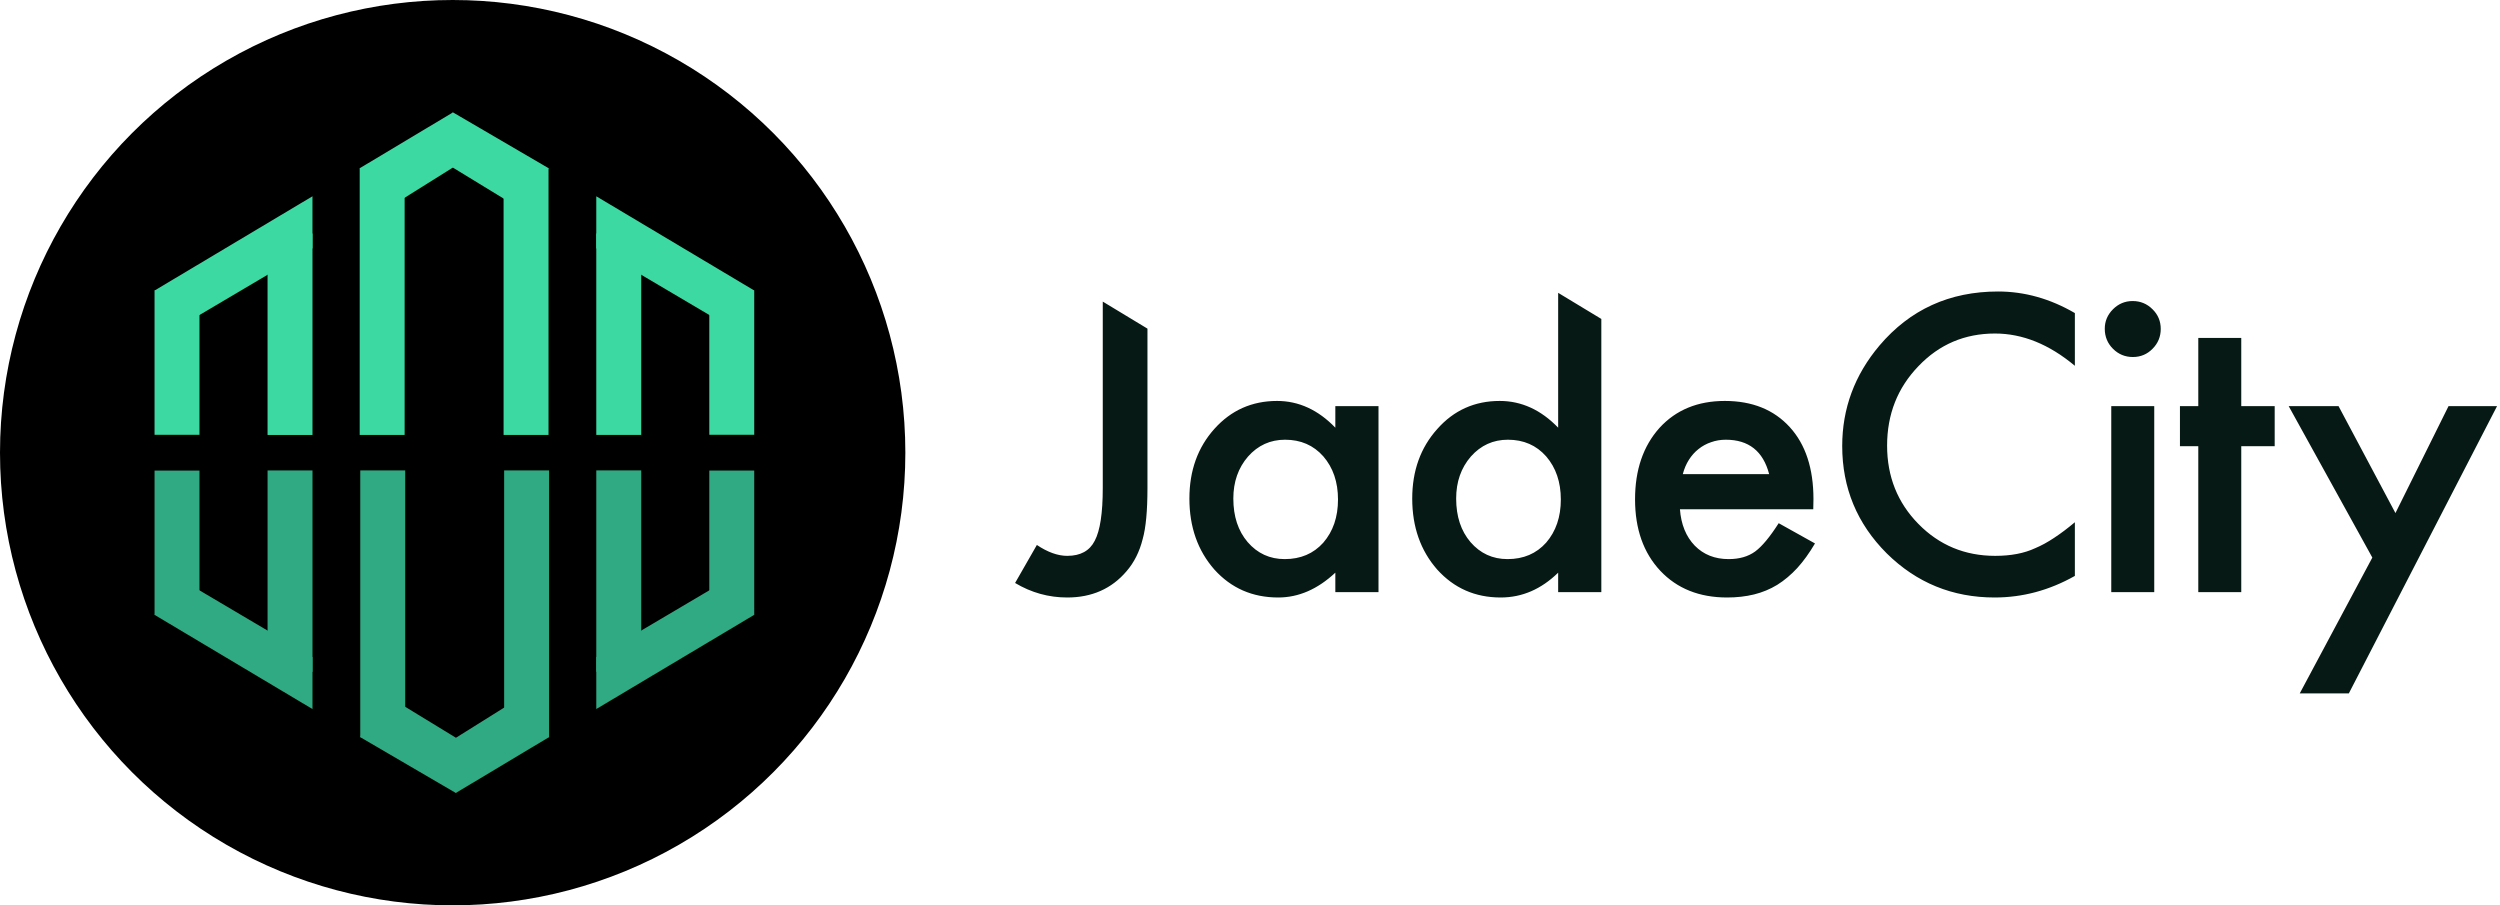
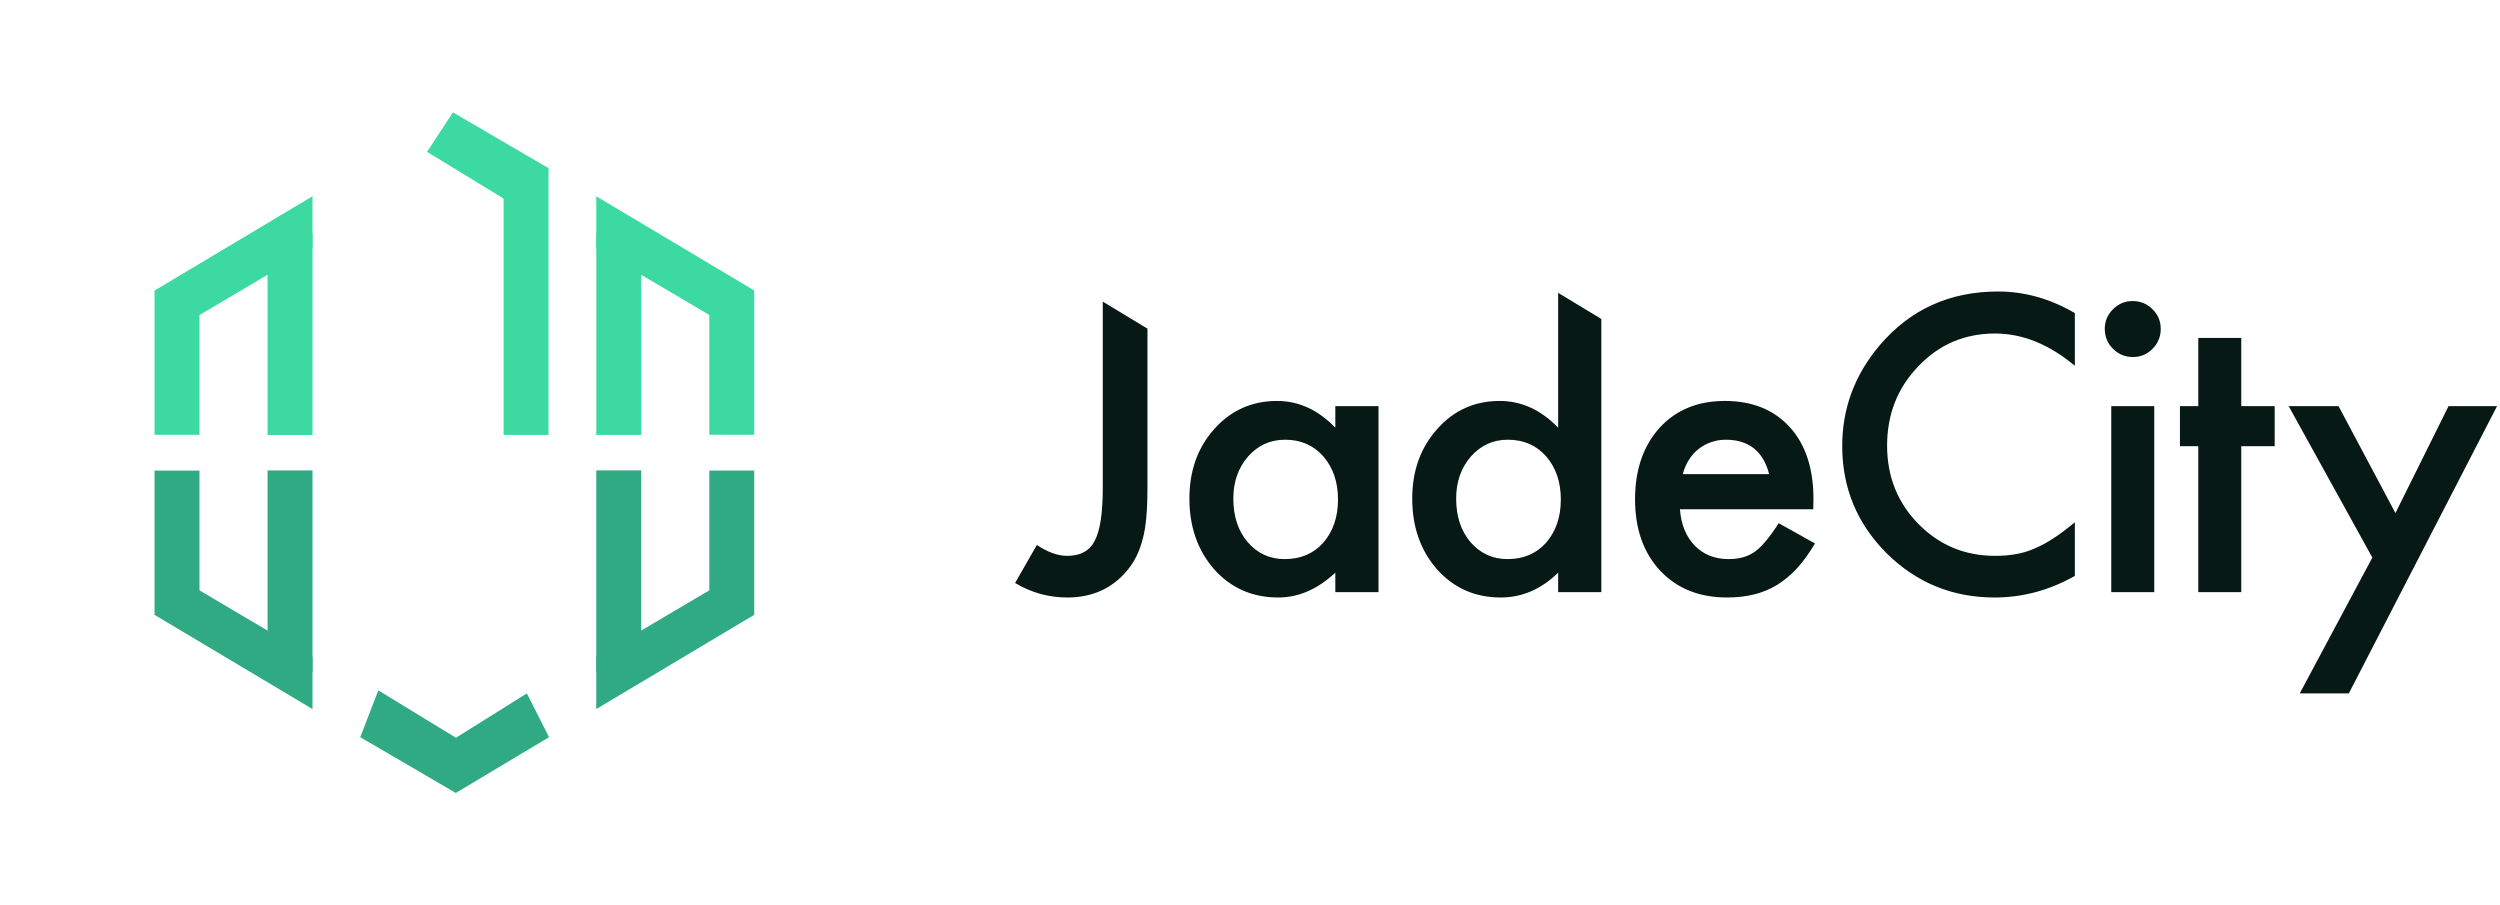
<svg xmlns="http://www.w3.org/2000/svg" width="729" height="264" viewBox="0 0 729 264" fill="none">
  <path fill-rule="evenodd" clip-rule="evenodd" d="M454.359 85.388V124.713C449.346 119.515 443.665 116.916 437.315 116.916C430 116.916 423.929 119.645 419.101 125.103C414.237 130.525 411.805 137.283 411.805 145.378C411.805 153.658 414.237 160.565 419.101 166.098C424.003 171.519 430.167 174.23 437.594 174.23C443.832 174.23 449.42 171.816 454.359 166.989V172.67H466.947V93.004L454.359 85.388ZM321.566 142.314V87.944L334.599 95.829V142.314C334.599 148.961 334.135 153.918 333.207 157.186C332.279 160.899 330.7 164.037 328.473 166.599C324.128 171.686 318.372 174.23 311.206 174.23C305.784 174.23 300.716 172.819 296 169.997L302.35 158.913C305.506 161.029 308.458 162.087 311.206 162.087C315.068 162.087 317.741 160.621 319.226 157.687C320.786 154.754 321.566 149.629 321.566 142.314ZM401.971 118.419H389.383V124.713C384.37 119.515 378.707 116.916 372.395 116.916C365.079 116.916 358.99 119.626 354.125 125.048C349.261 130.469 346.829 137.246 346.829 145.378C346.829 153.658 349.261 160.565 354.125 166.098C359.027 171.519 365.228 174.23 372.729 174.23C378.67 174.23 384.221 171.816 389.383 166.989V172.67H401.971V118.419ZM363.817 158.077C361.032 154.809 359.639 150.576 359.639 145.378C359.639 140.513 361.069 136.429 363.928 133.124C366.825 129.856 370.426 128.222 374.734 128.222C379.301 128.222 383.014 129.838 385.874 133.068C388.733 136.373 390.162 140.569 390.162 145.656C390.162 150.743 388.733 154.939 385.874 158.244C383.014 161.438 379.264 163.034 374.622 163.034C370.278 163.034 366.676 161.382 363.817 158.077ZM428.793 158.077C426.008 154.809 424.616 150.576 424.616 145.378C424.616 140.513 426.045 136.429 428.904 133.124C431.801 129.856 435.403 128.222 439.71 128.222C444.277 128.222 447.991 129.838 450.85 133.068C453.709 136.373 455.139 140.569 455.139 145.656C455.139 150.743 453.709 154.939 450.85 158.244C447.991 161.438 444.24 163.034 439.599 163.034C435.254 163.034 431.652 161.382 428.793 158.077ZM489.87 148.497H528.748L528.804 145.545C528.804 136.596 526.502 129.596 521.897 124.546C517.256 119.459 510.943 116.916 502.96 116.916C495.05 116.916 488.701 119.533 483.911 124.769C479.158 130.079 476.781 137.023 476.781 145.601C476.781 154.252 479.232 161.196 484.133 166.432C489.035 171.631 495.533 174.23 503.628 174.23C506.45 174.23 509.068 173.933 511.482 173.339C513.895 172.744 516.142 171.816 518.221 170.554C520.301 169.254 522.25 167.62 524.07 165.652C525.889 163.647 527.616 161.252 529.25 158.467L518.667 152.563C516.105 156.573 513.821 159.321 511.816 160.806C509.773 162.292 507.193 163.034 504.074 163.034C500.063 163.034 496.777 161.735 494.215 159.135C491.653 156.499 490.205 152.953 489.87 148.497ZM503.238 128.222C509.922 128.222 514.137 131.564 515.882 138.248H490.706C491.114 136.689 491.708 135.296 492.488 134.071C493.268 132.845 494.196 131.806 495.273 130.952C496.387 130.06 497.613 129.392 498.949 128.947C500.286 128.464 501.716 128.222 503.238 128.222ZM605.031 106.667V91.294C597.828 87.098 590.364 85 582.64 85C568.493 85 556.963 90.254 548.051 100.763C540.81 109.34 537.19 119.106 537.19 130.06C537.19 142.277 541.516 152.711 550.168 161.363C558.857 169.941 569.347 174.23 581.638 174.23C589.807 174.23 597.605 172.132 605.031 167.936V152.284C602.915 154.067 600.891 155.589 598.96 156.852C597.066 158.114 595.228 159.117 593.446 159.859C590.253 161.345 586.372 162.087 581.805 162.087C572.967 162.087 565.504 158.987 559.414 152.786C553.324 146.585 550.279 138.972 550.279 129.949C550.279 120.814 553.324 113.091 559.414 106.778C565.467 100.429 572.912 97.254 581.749 97.254C589.77 97.254 597.531 100.391 605.031 106.667ZM615.645 172.67H628.178V118.419H615.645V172.67ZM616.147 90.18C614.55 91.777 613.752 93.671 613.752 95.861C613.752 98.163 614.55 100.113 616.147 101.71C617.743 103.306 619.674 104.105 621.939 104.105C624.204 104.105 626.117 103.306 627.676 101.71C629.273 100.113 630.071 98.182 630.071 95.917C630.071 93.652 629.273 91.74 627.676 90.18C626.08 88.583 624.149 87.785 621.884 87.785C619.656 87.785 617.743 88.583 616.147 90.18ZM653.552 172.67V130.116H663.299V118.419H653.552V98.535H641.02V118.419H635.673V130.116H641.02V172.67H653.552ZM667.376 118.419L691.773 162.589L670.607 202.191H684.922L728.144 118.419H713.996L698.512 149.611L681.914 118.419H667.376Z" fill="#071914" />
-   <circle cx="132" cy="132" r="132" fill="black" />
  <rect x="45.066" y="84.72" width="13.103" height="42.068" fill="#3CD9A3" />
  <rect x="78.019" y="68.1" width="13.103" height="58.736" fill="#3CD9A3" />
  <path d="M45.07 84.718L91.117 57.236L91.116 72.386L51.608 95.736L45.07 84.718Z" fill="#3CD9A3" />
-   <path d="M104.897 49.053L132.083 32.771L132.083 48.844L111.372 61.808L104.897 49.053Z" fill="#3CD9A3" />
-   <path d="M104.887 49.042H117.99V126.828H104.887V49.042Z" fill="#3CD9A3" />
+   <path d="M104.887 49.042V126.828H104.887V49.042Z" fill="#3CD9A3" />
  <path d="M146.846 49.042H159.949V126.828H146.846V49.042Z" fill="#3CD9A3" />
  <rect width="13.103" height="42.068" transform="matrix(-1 0 0 1 219.934 84.711)" fill="#3CD9A3" />
  <rect width="13.103" height="58.736" transform="matrix(-1 0 0 1 186.979 68.084)" fill="#3CD9A3" />
  <path d="M219.928 84.708L173.875 57.237L173.875 72.384L213.388 95.725L219.928 84.708Z" fill="#3CD9A3" />
  <path d="M132.085 32.768L159.945 49.038L154.689 62.688L124.531 44.278L132.085 32.768Z" fill="#3CD9A3" />
  <rect x="219.934" y="179.28" width="13.103" height="42.068" transform="rotate(180 219.934 179.28)" fill="#2FAA82" />
  <rect x="186.98" y="195.9" width="13.103" height="58.736" transform="rotate(180 186.98 195.9)" fill="#2FAA82" />
  <path d="M219.93 179.282L173.877 206.754L173.877 191.607L213.39 168.265L219.93 179.282Z" fill="#2FAA82" />
  <path d="M160.099 214.947L132.913 231.229L132.913 215.156L153.625 202.192L160.099 214.947Z" fill="#2FAA82" />
-   <path d="M160.113 214.958L147.01 214.958L147.01 137.172L160.113 137.172L160.113 214.958Z" fill="#2FAA82" />
-   <path d="M118.156 214.958L105.053 214.958L105.053 137.172L118.156 137.172L118.156 214.958Z" fill="#2FAA82" />
  <rect width="13.103" height="42.068" transform="matrix(1 -8.73808e-08 -8.74647e-08 -1 45.066 179.29)" fill="#2FAA82" />
  <rect width="13.103" height="58.736" transform="matrix(1 -8.73808e-08 -8.74647e-08 -1 78.022 195.916)" fill="#2FAA82" />
  <path d="M45.07 179.292L91.123 206.763L91.123 191.616L51.61 168.275L45.07 179.292Z" fill="#2FAA82" />
  <path d="M132.915 231.232L105.055 214.962L110.311 201.312L140.469 219.722L132.915 231.232Z" fill="#2FAA82" />
</svg>